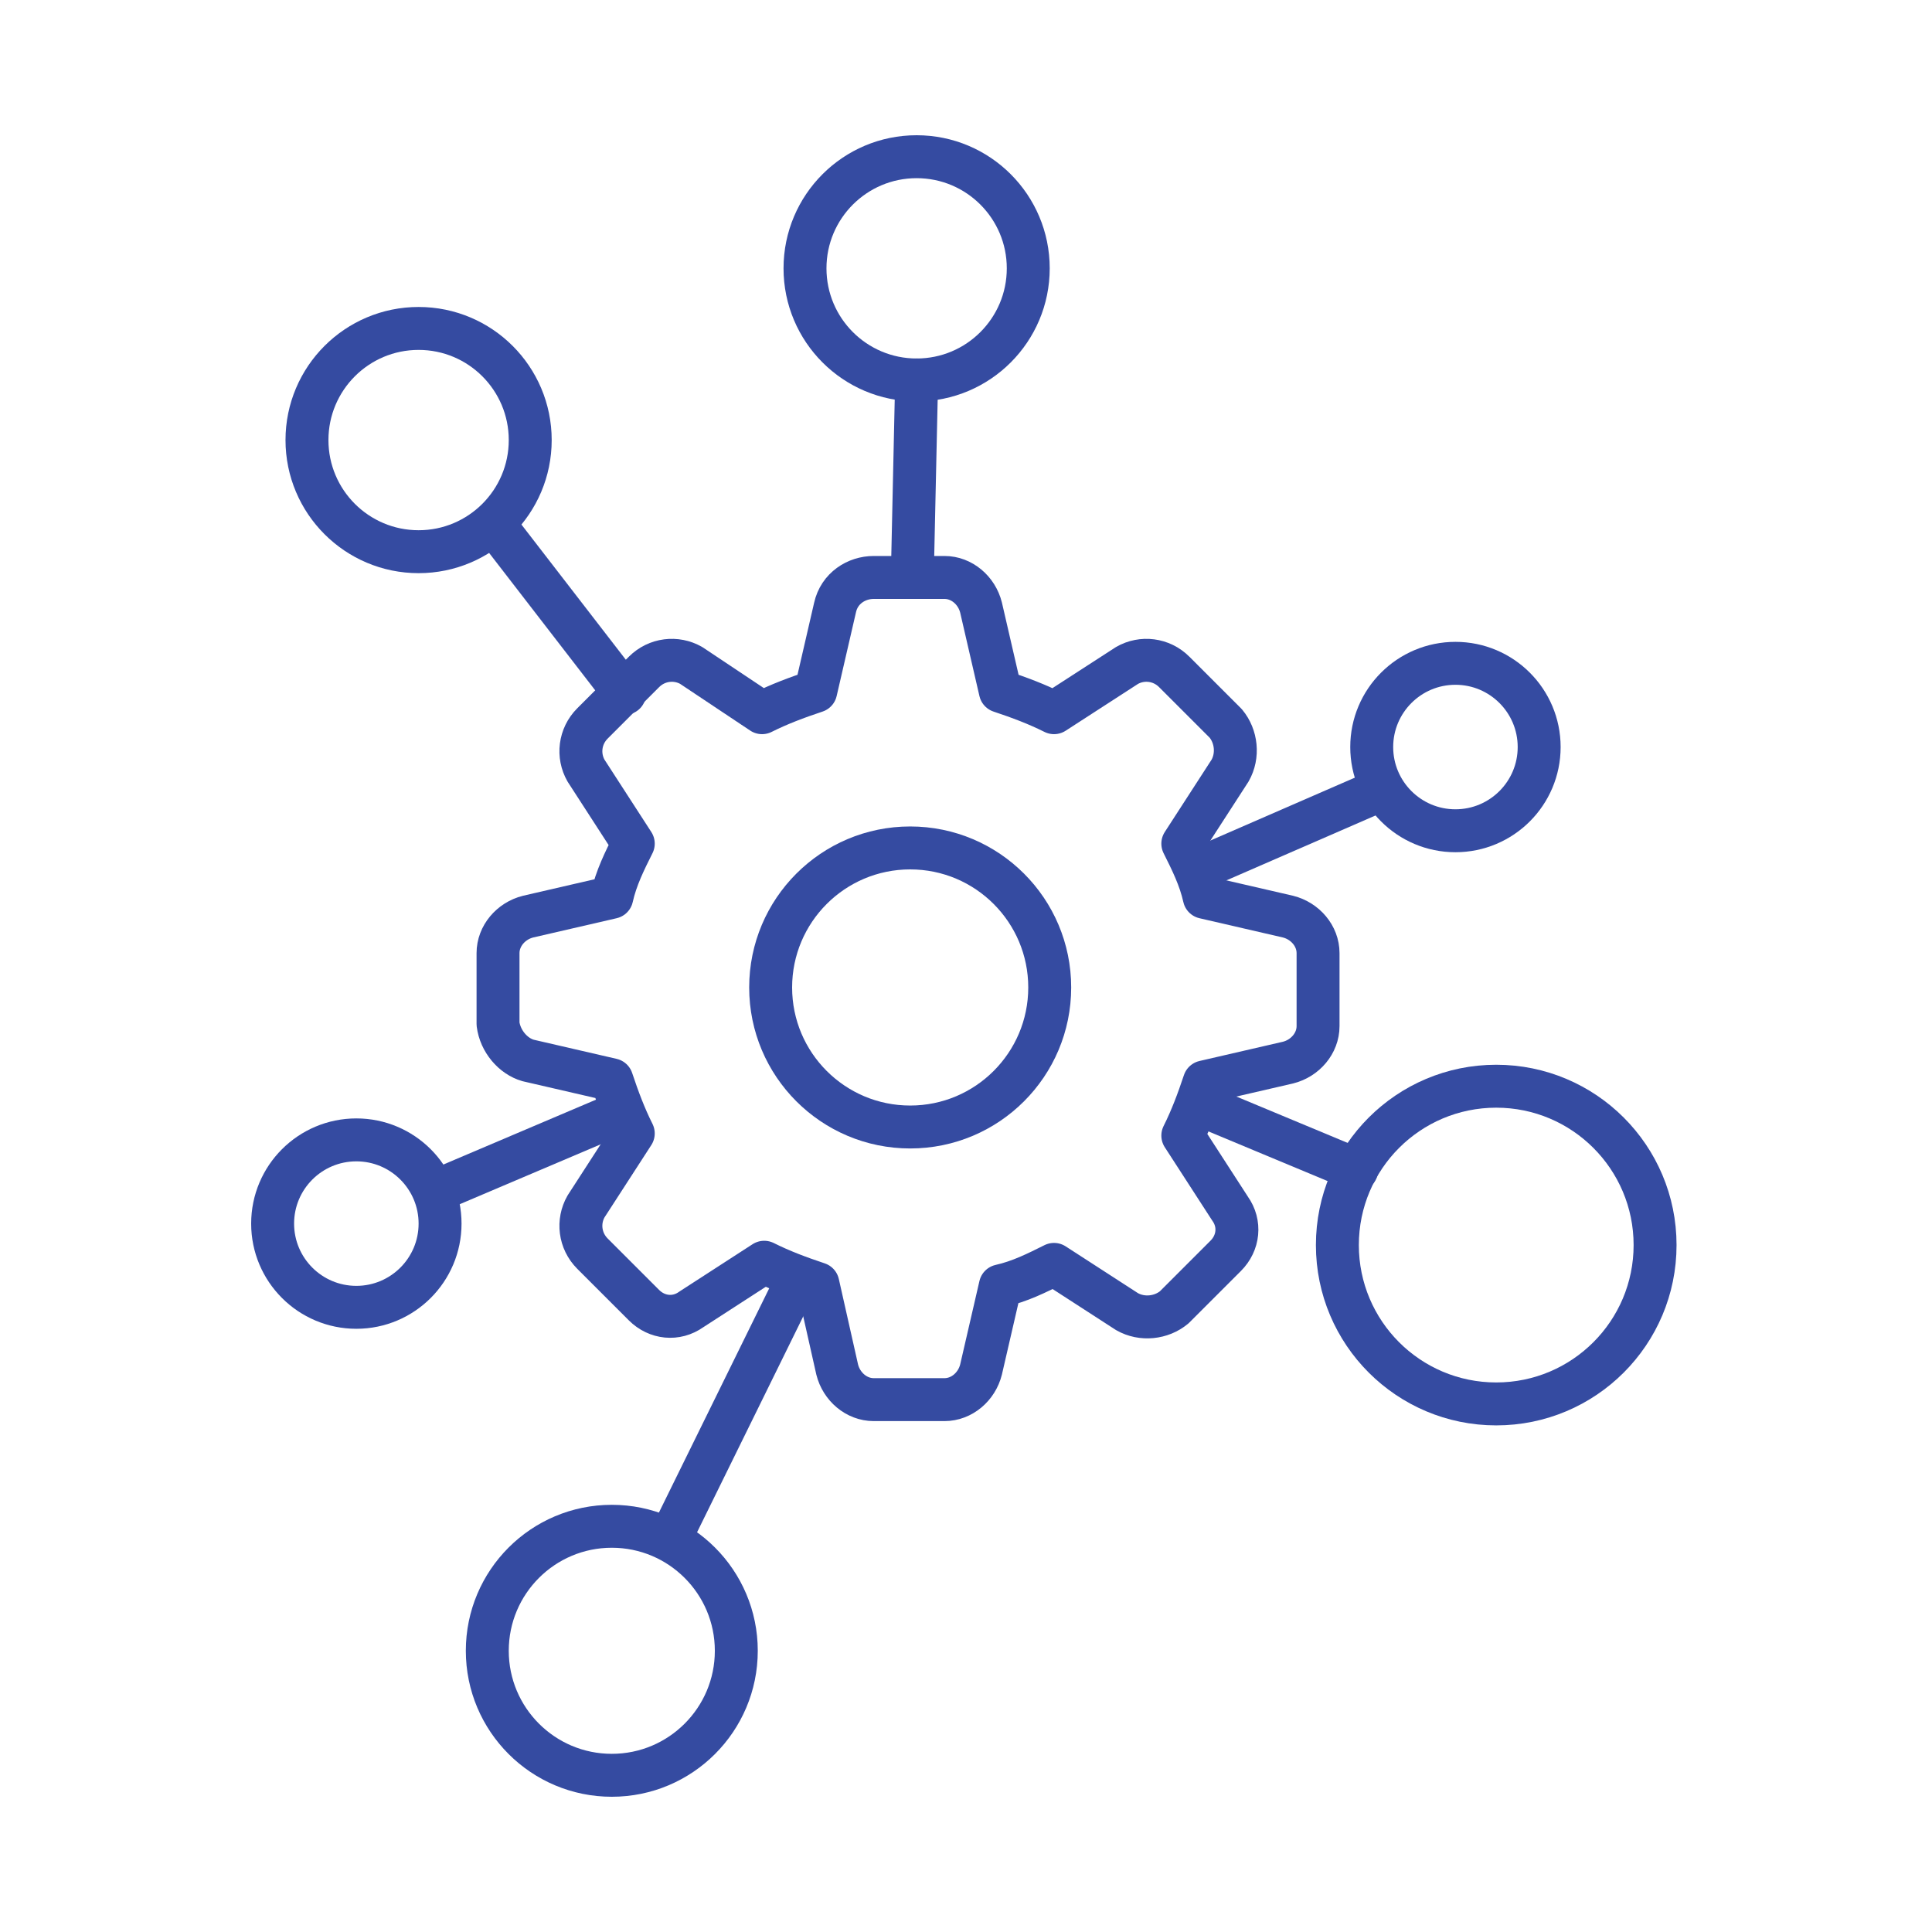
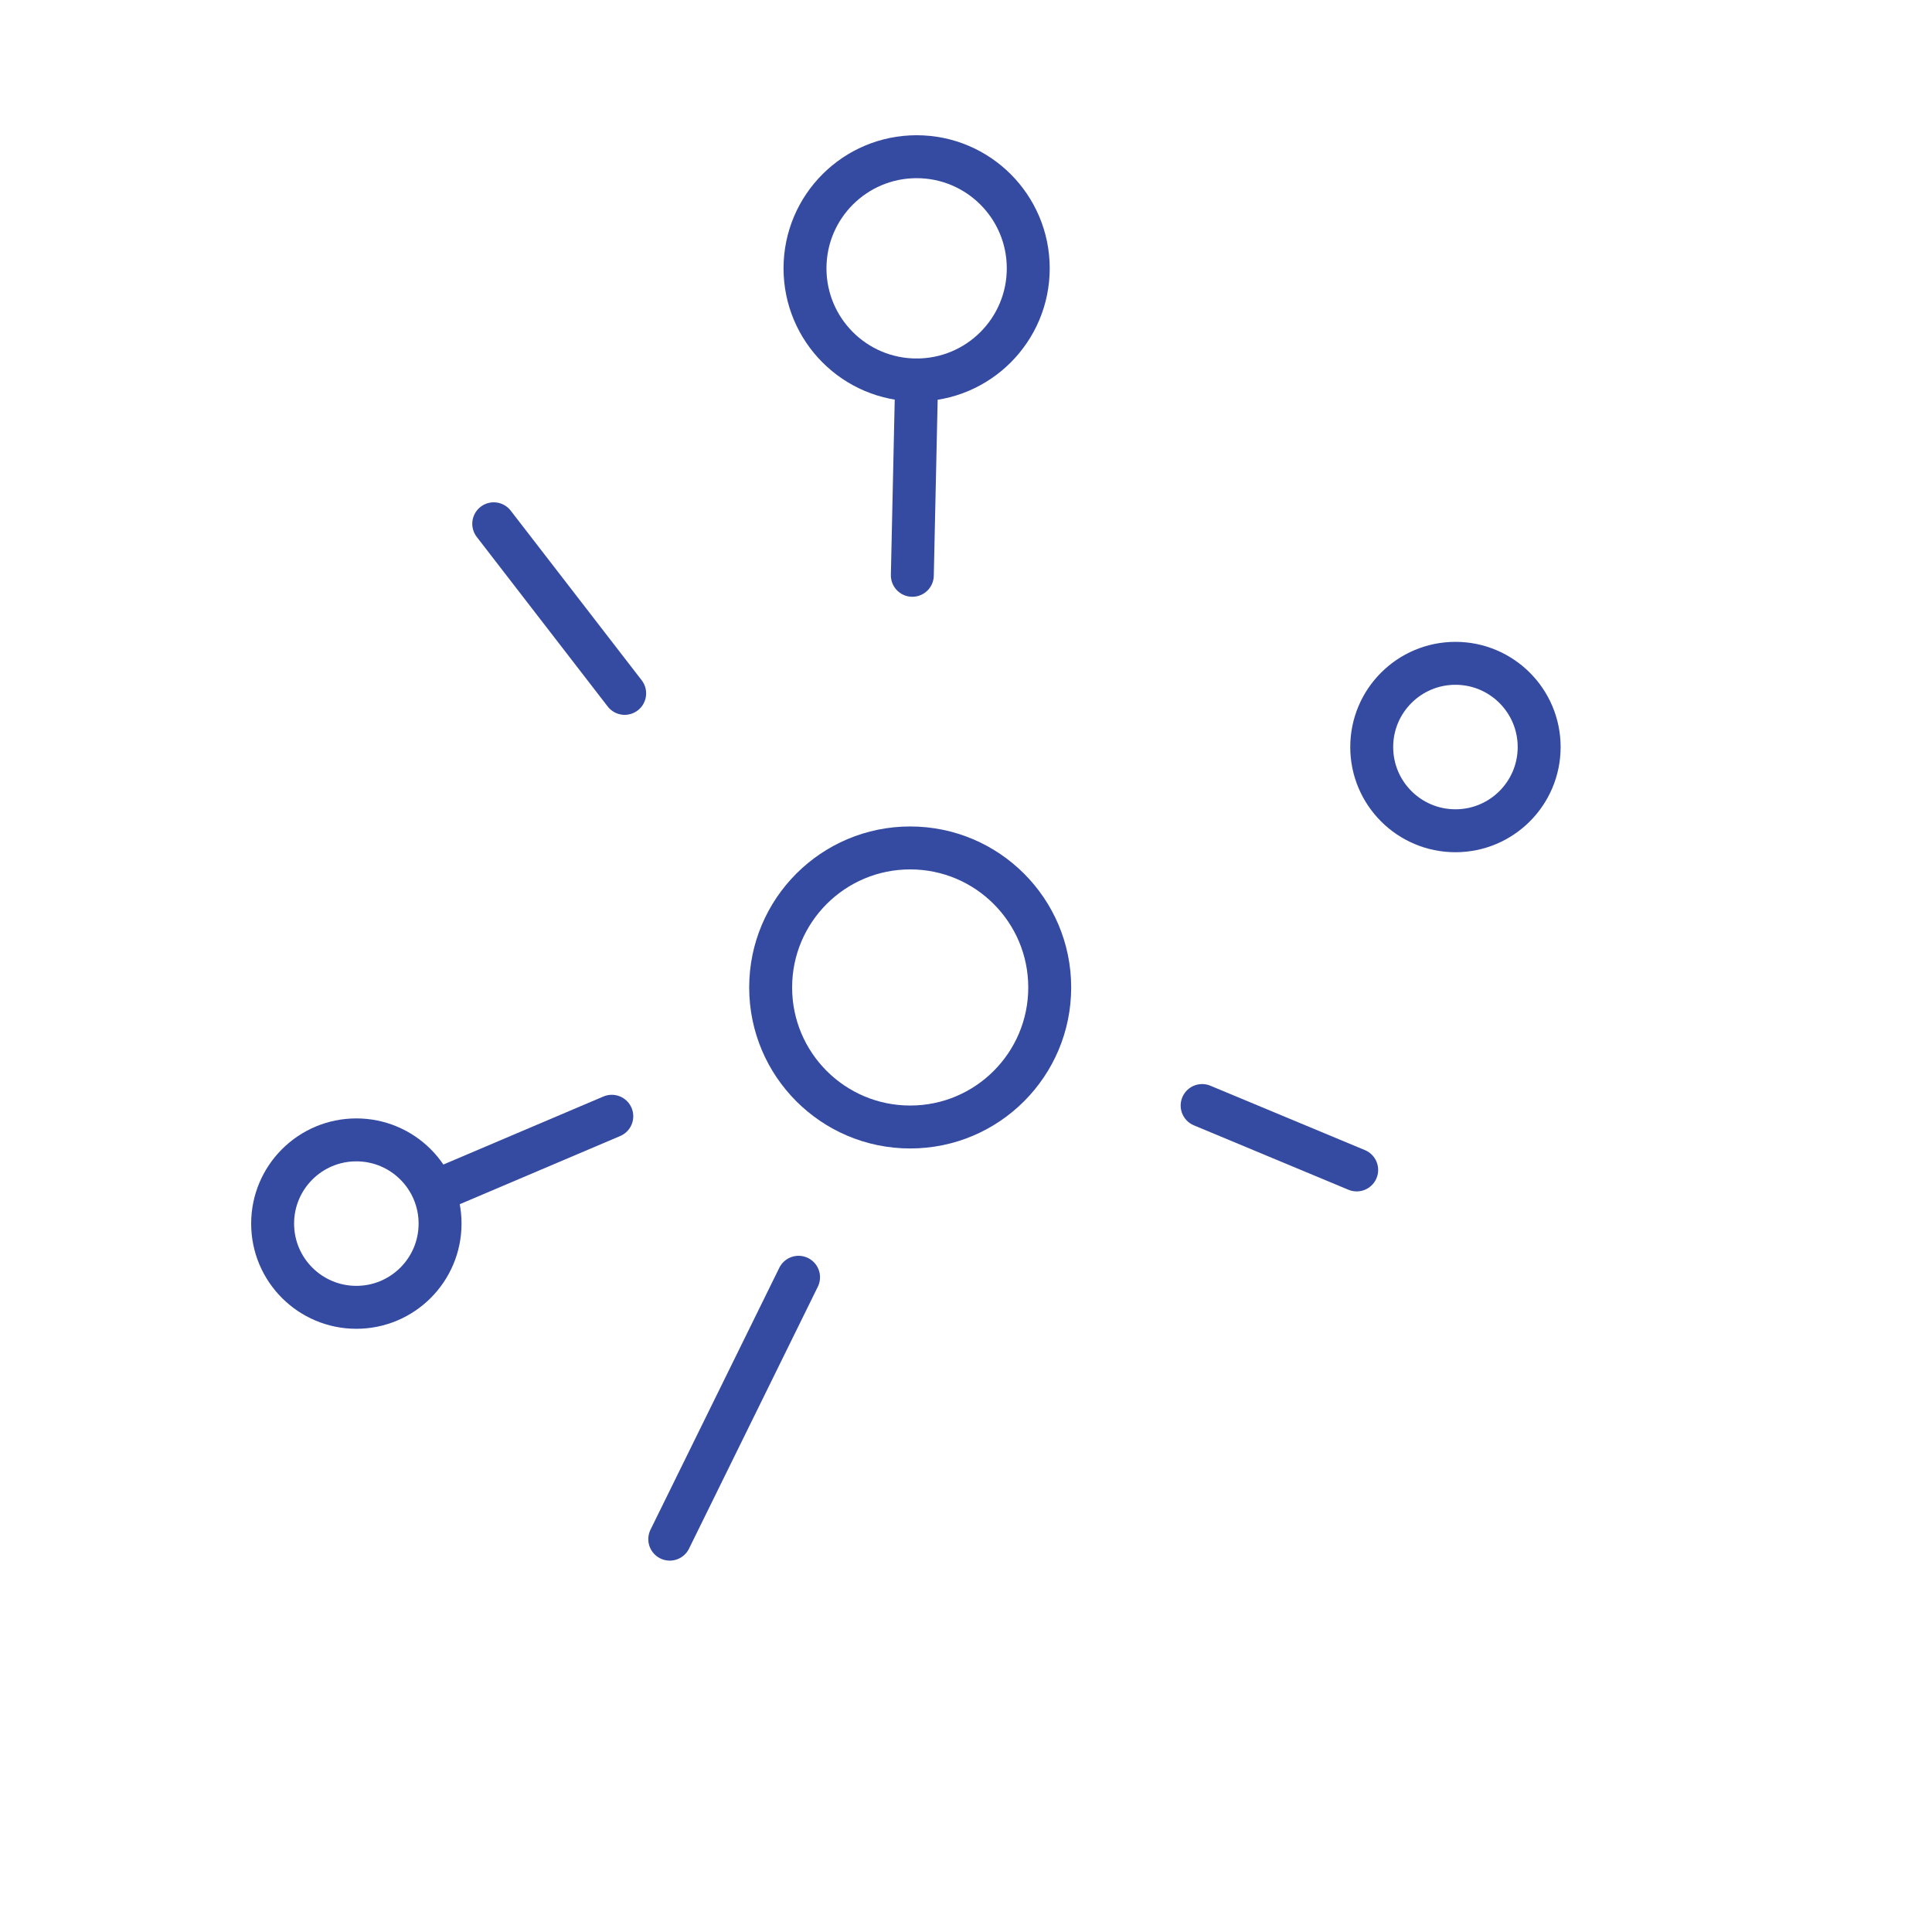
<svg xmlns="http://www.w3.org/2000/svg" version="1.1" id="Layer_1" x="0px" y="0px" viewBox="0 0 90 90" style="enable-background:new 0 0 90 90;" xml:space="preserve">
  <style type="text/css">
	.st0{fill:none;stroke:#354BA1;stroke-width:2;stroke-linecap:round;stroke-linejoin:round;}
</style>
  <line id="stroke" class="st0" x1="42.7" y1="17.7" x2="42.5" y2="26.8" />
  <line id="stroke-2" class="st0" x1="23" y1="24.4" x2="29.1" y2="32.3" />
  <line id="stroke-3" class="st0" x1="56" y1="51.5" x2="63.2" y2="54.5" />
  <line id="stroke-4" class="st0" x1="20.5" y1="55.4" x2="28.5" y2="52" />
-   <circle id="stroke-5" class="st0" cx="28.5" cy="76.9" r="5.8" />
-   <circle id="stroke-6" class="st0" cx="69.7" cy="58" r="7.4" />
  <circle id="stroke-7" class="st0" cx="42.7" cy="12.5" r="5.2" />
-   <circle id="stroke-8" class="st0" cx="19.5" cy="20.5" r="5.2" />
  <circle id="stroke-9" class="st0" cx="16.6" cy="57" r="3.9" />
-   <line id="stroke-10" class="st0" x1="64.3" y1="36.8" x2="55.8" y2="40.5" />
  <circle id="stroke-11" class="st0" cx="67.8" cy="34.8" r="3.9" />
  <line id="stroke-12" class="st0" x1="37.2" y1="59.5" x2="31.2" y2="71.7" />
-   <path id="stroke-13" class="st0" d="M24.6,49.4l3.9,0.9c0.3,0.9,0.6,1.7,1,2.5l-2.2,3.4c-0.4,0.7-0.3,1.6,0.3,2.2l2.4,2.4  c0.6,0.6,1.5,0.7,2.2,0.2l3.4-2.2c0.8,0.4,1.6,0.7,2.5,1l0.9,4c0.2,0.8,0.9,1.4,1.7,1.4h3.3c0.8,0,1.5-0.6,1.7-1.4l0.9-3.9  c0.9-0.2,1.7-0.6,2.5-1l3.4,2.2c0.7,0.4,1.6,0.3,2.2-0.2l2.4-2.4c0.6-0.6,0.7-1.5,0.2-2.2l-2.2-3.4c0.4-0.8,0.7-1.6,1-2.5l3.9-0.9  c0.8-0.2,1.4-0.9,1.4-1.7v-3.4c0-0.8-0.6-1.5-1.4-1.7l-3.9-0.9c-0.2-0.9-0.6-1.7-1-2.5l2.2-3.4c0.4-0.7,0.3-1.6-0.2-2.2l-2.4-2.4  c-0.6-0.6-1.5-0.7-2.2-0.3l-3.4,2.2c-0.8-0.4-1.6-0.7-2.5-1l-0.9-3.9c-0.2-0.8-0.9-1.4-1.7-1.4h-3.3c-0.8,0-1.6,0.5-1.8,1.4  l-0.9,3.9c-0.9,0.3-1.7,0.6-2.5,1L32.2,31c-0.7-0.4-1.6-0.3-2.2,0.3l-2.4,2.4c-0.6,0.6-0.7,1.5-0.3,2.2l2.2,3.4  c-0.4,0.8-0.8,1.6-1,2.5l-3.9,0.9c-0.8,0.2-1.4,0.9-1.4,1.7v3.3C23.3,48.5,23.9,49.2,24.6,49.4L24.6,49.4z" />
  <circle class="st0" cx="42.4" cy="46" r="6.5" />
</svg>